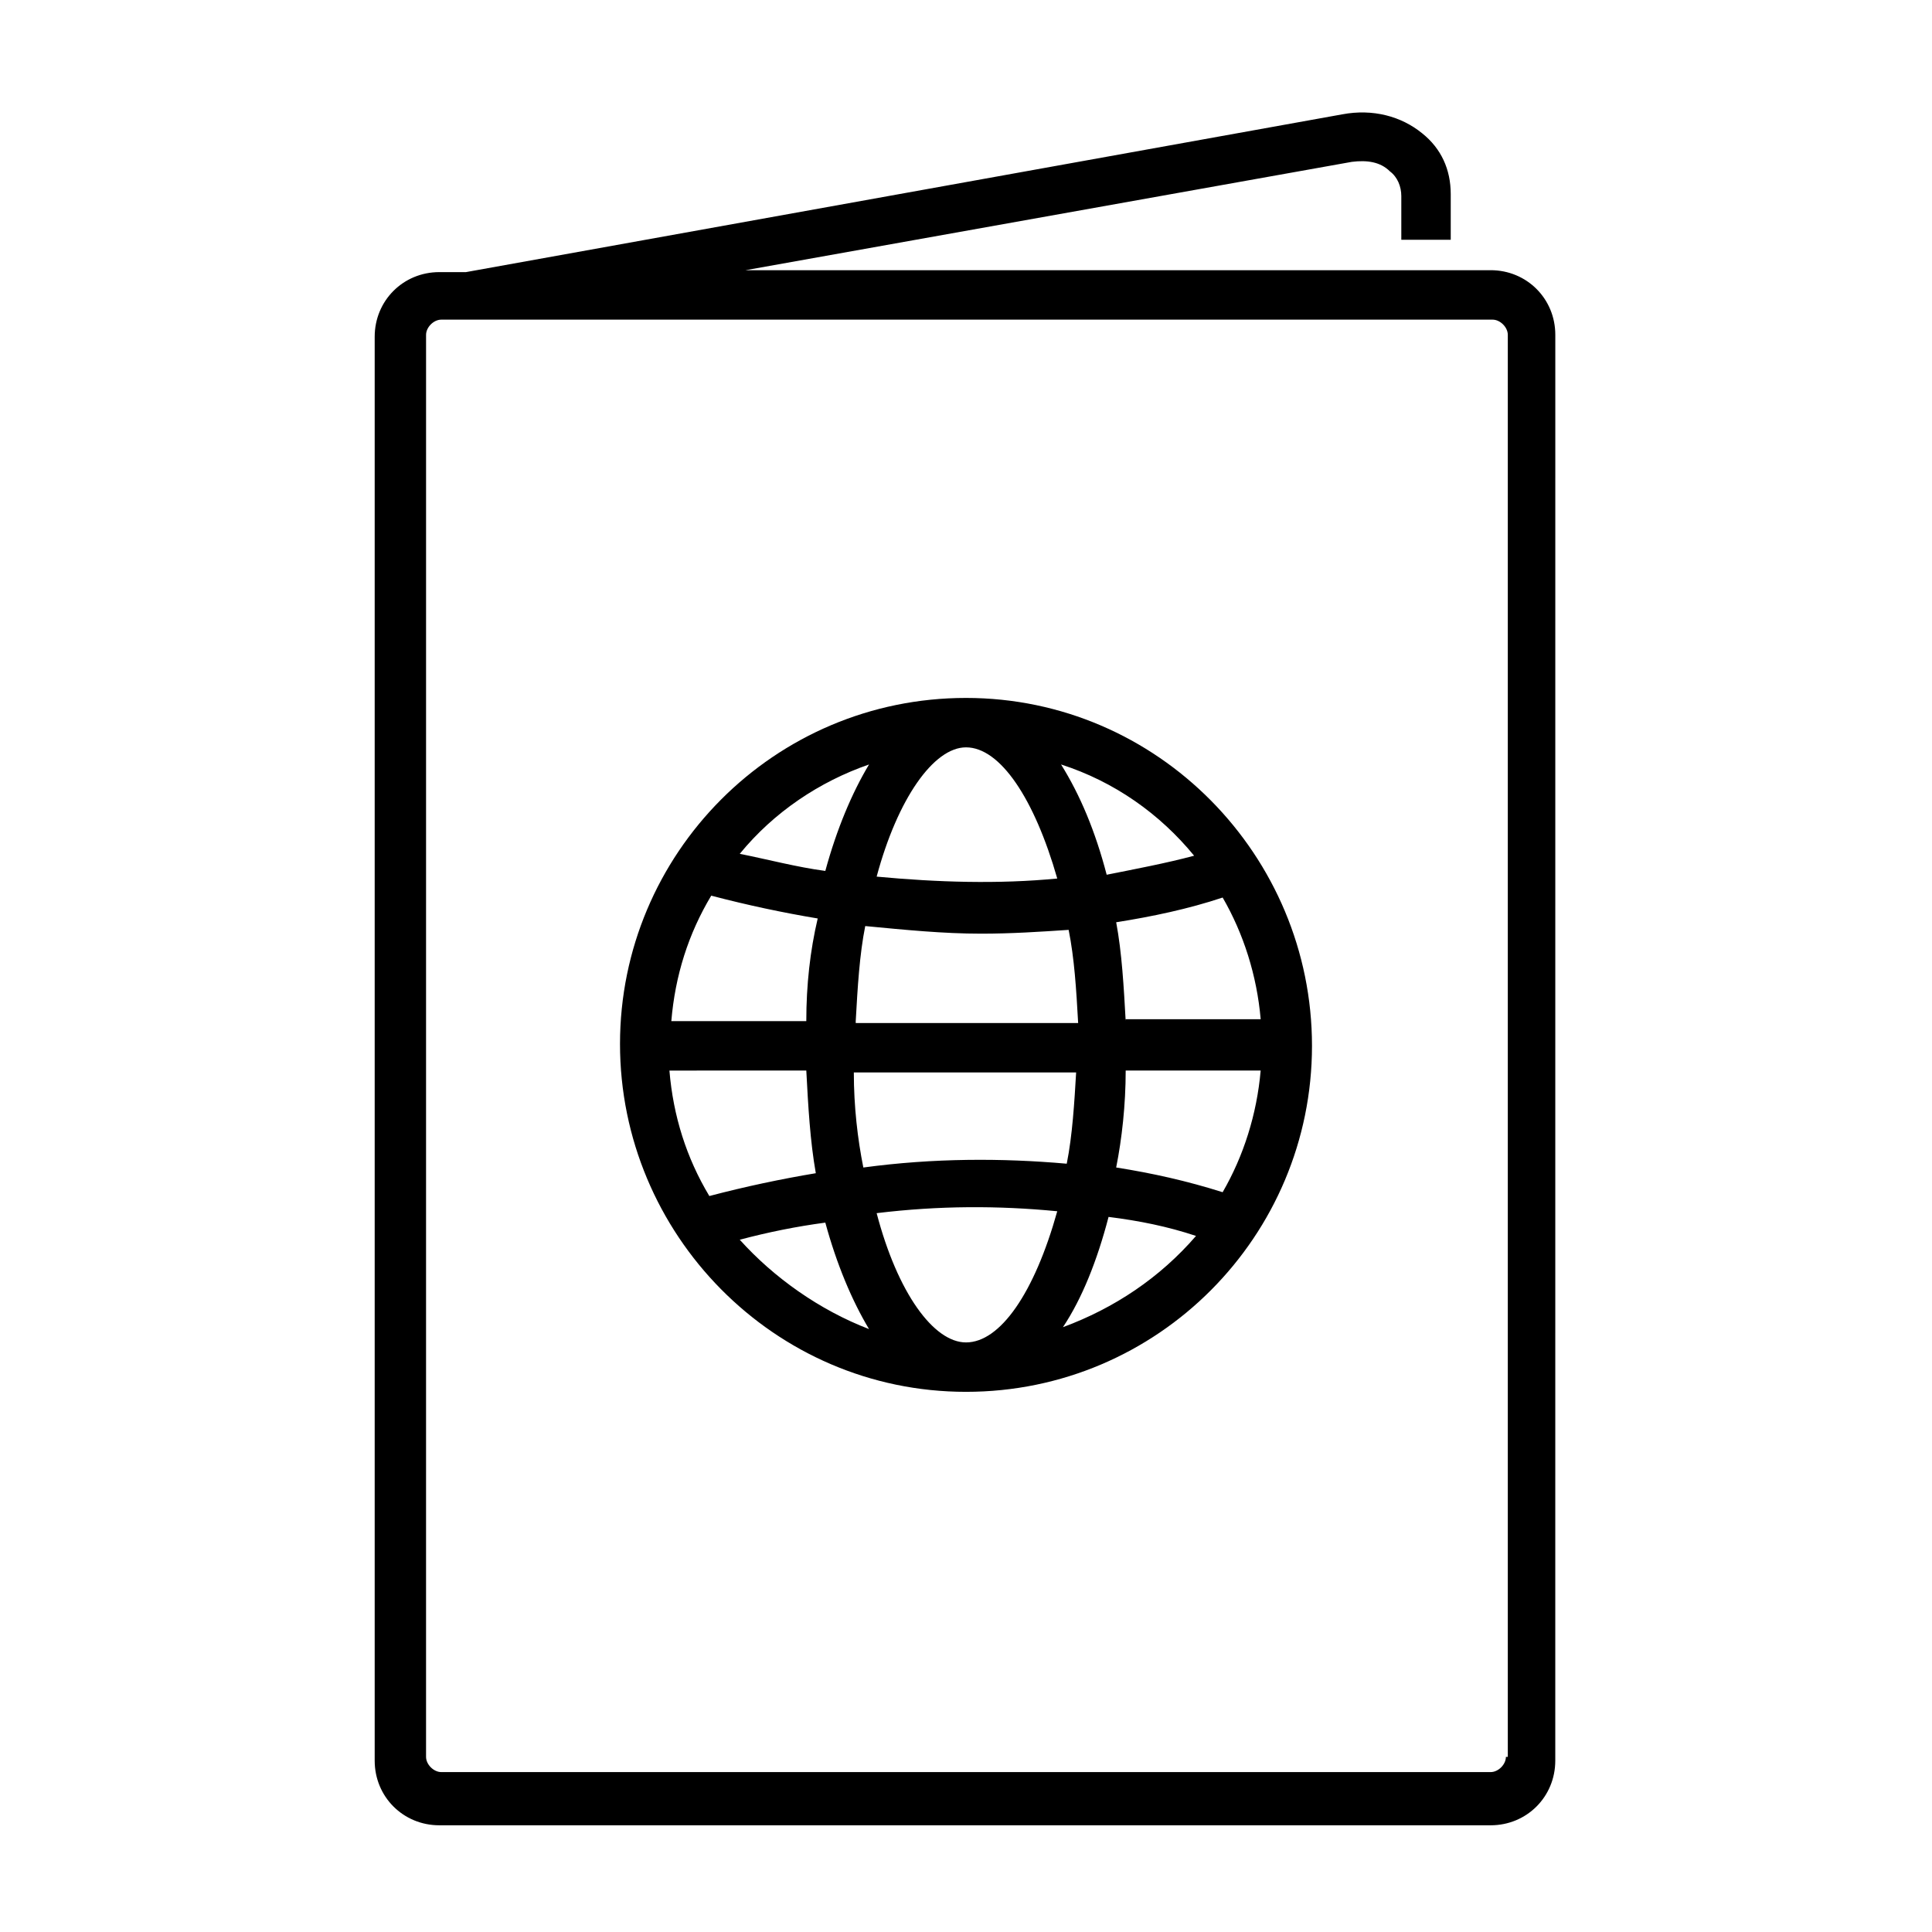
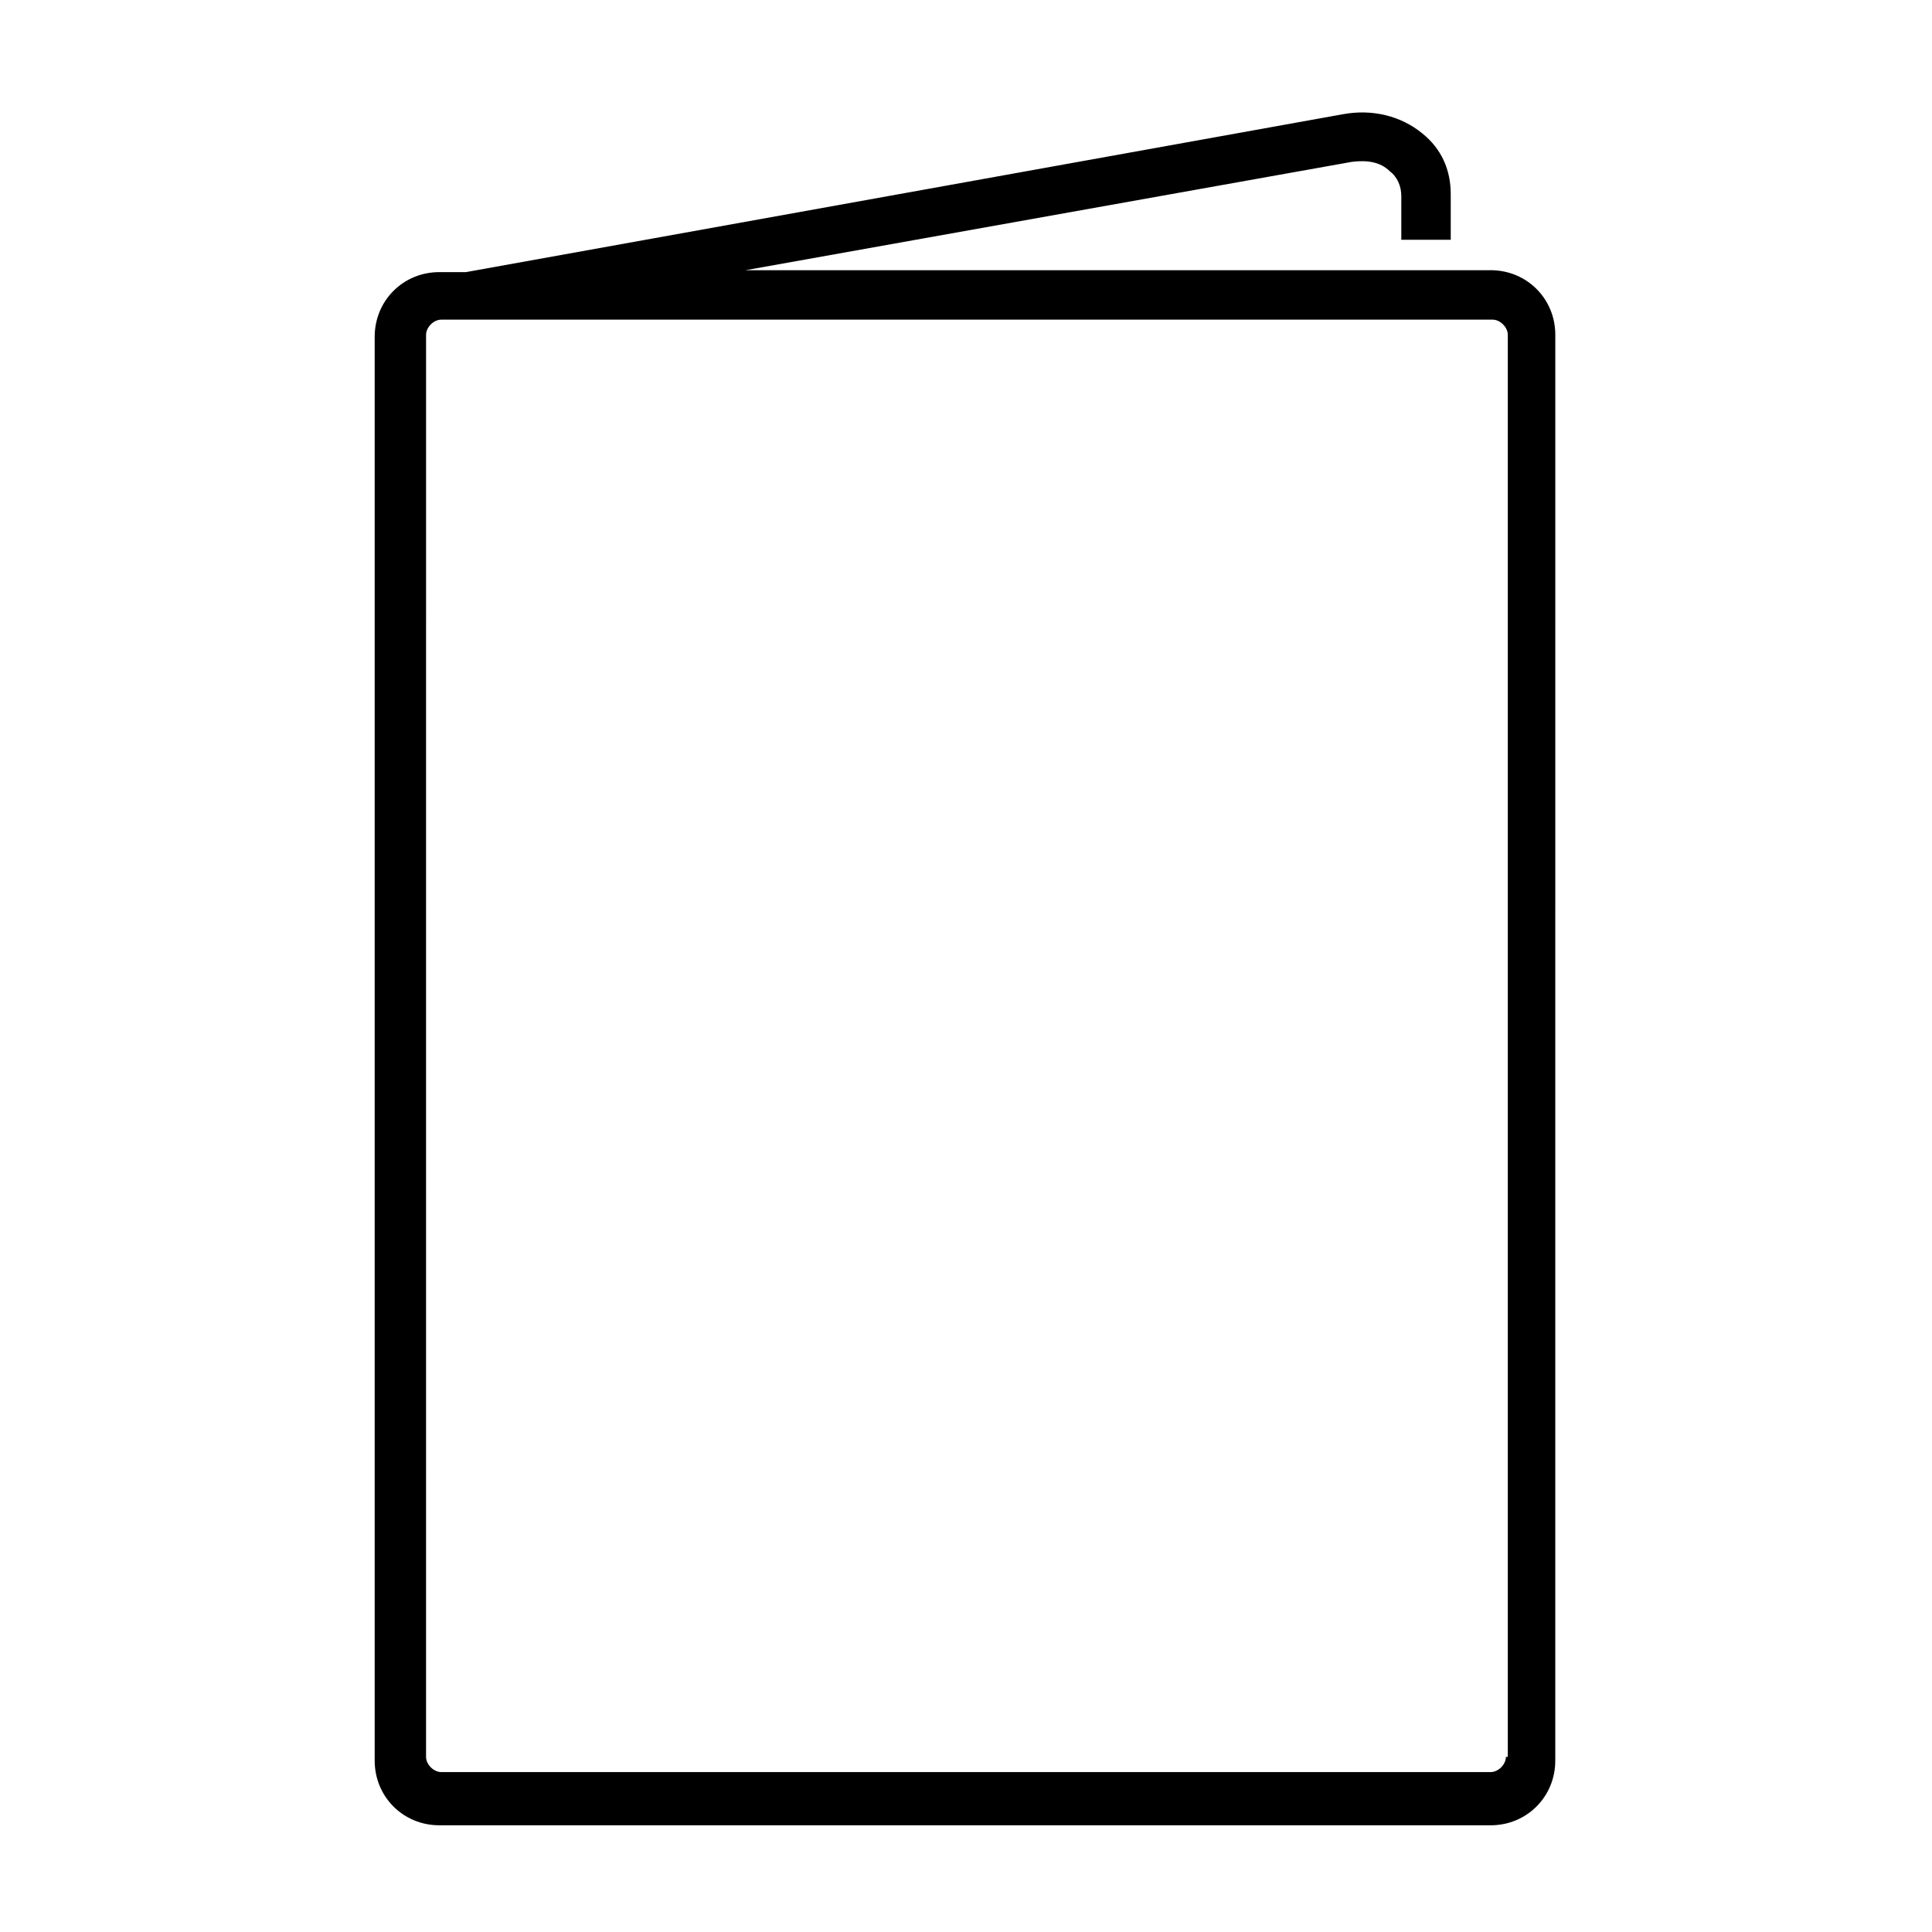
<svg xmlns="http://www.w3.org/2000/svg" fill="#000000" width="800px" height="800px" version="1.1" viewBox="144 144 512 512">
  <g>
    <path d="m539.05 215.61h-197.5l160.71-28.719c4.031-0.504 7.559 0 10.078 2.519 2.016 1.512 3.023 4.031 3.023 6.551v11.586h13.098v-12.09c0-6.551-2.519-12.09-7.559-16.121-5.543-4.535-13.098-6.551-21.16-5.039l-232.26 41.816h-7.055c-9.574 0-17.129 7.559-17.129 17.129v377.35c0 9.574 7.559 17.129 17.129 17.129h278.61c9.574 0 17.129-7.559 17.129-17.129l0.008-377.86c0-9.574-7.559-17.129-17.129-17.129zm4.031 393.98c0 2.016-2.016 4.031-4.031 4.031h-278.11c-2.016 0-4.031-2.016-4.031-4.031l0.004-376.85c0-2.016 2.016-4.031 4.031-4.031h278.61c2.016 0 4.031 2.016 4.031 4.031v376.85z" />
-     <path d="m400 328.96c-50.883 0-91.691 41.312-91.691 91.691-0.004 50.383 40.805 92.199 91.691 92.199 50.883 0 91.691-41.312 91.691-91.691 0-50.383-40.809-92.199-91.691-92.199zm60.457 41.816c-7.559 2.016-15.617 3.527-23.176 5.039-3.023-11.586-7.055-21.16-12.09-29.223 14.105 4.535 26.195 13.102 35.266 24.184zm-60.457 128.98c-8.566 0-18.137-13.098-23.68-34.258 16.625-2.016 32.242-2.016 47.863-0.504-6.047 21.66-15.117 34.762-24.184 34.762zm0-157.7c9.07 0 18.137 13.602 24.184 34.762-15.617 1.512-31.738 1.008-47.863-0.504 5.543-20.652 15.113-34.258 23.68-34.258zm-29.223 72.551c0.504-9.07 1.008-17.633 2.519-25.191 10.578 1.008 20.656 2.016 30.73 2.016 8.062 0 15.617-0.504 23.176-1.008 1.512 7.559 2.016 15.617 2.519 24.688h-58.945zm58.441 13.098c-0.504 8.566-1.008 17.129-2.519 24.688-17.129-1.512-35.266-1.512-53.906 1.008-1.512-7.559-2.519-16.121-2.519-25.191h58.945zm-71.539-13.098h-35.77c1.008-12.09 4.535-23.176 10.578-33.25 9.574 2.519 19.145 4.535 28.215 6.047-2.016 8.562-3.023 17.629-3.023 27.203zm0 13.098c0.504 9.574 1.008 18.641 2.519 27.207-9.07 1.512-18.641 3.527-28.215 6.047-6.047-10.078-9.574-21.16-10.578-33.25zm84.641 0h35.77c-1.008 11.586-4.535 22.672-10.078 32.242-9.574-3.023-18.641-5.039-28.215-6.551 1.516-7.555 2.523-16.621 2.523-25.691zm0-13.098c-0.504-9.07-1.008-18.137-2.519-26.199 9.574-1.512 19.145-3.527 28.215-6.551 5.543 9.574 9.07 20.656 10.078 32.242l-35.773 0.004zm-68.016-68.016c-4.535 7.559-8.566 17.129-11.586 28.215-7.559-1.008-15.113-3.023-22.672-4.535 9.066-11.082 21.16-19.145 34.258-23.68zm-34.258 125.95c7.559-2.016 15.113-3.527 22.672-4.535 3.023 11.082 7.055 20.656 11.586 28.215-13.098-5.039-25.191-13.602-34.258-23.68zm85.645 23.176c5.039-7.559 9.07-17.633 12.09-29.223 8.062 1.008 15.617 2.519 23.176 5.039-9.57 11.086-21.66 19.145-35.266 24.184z" />
  </g>
</svg>